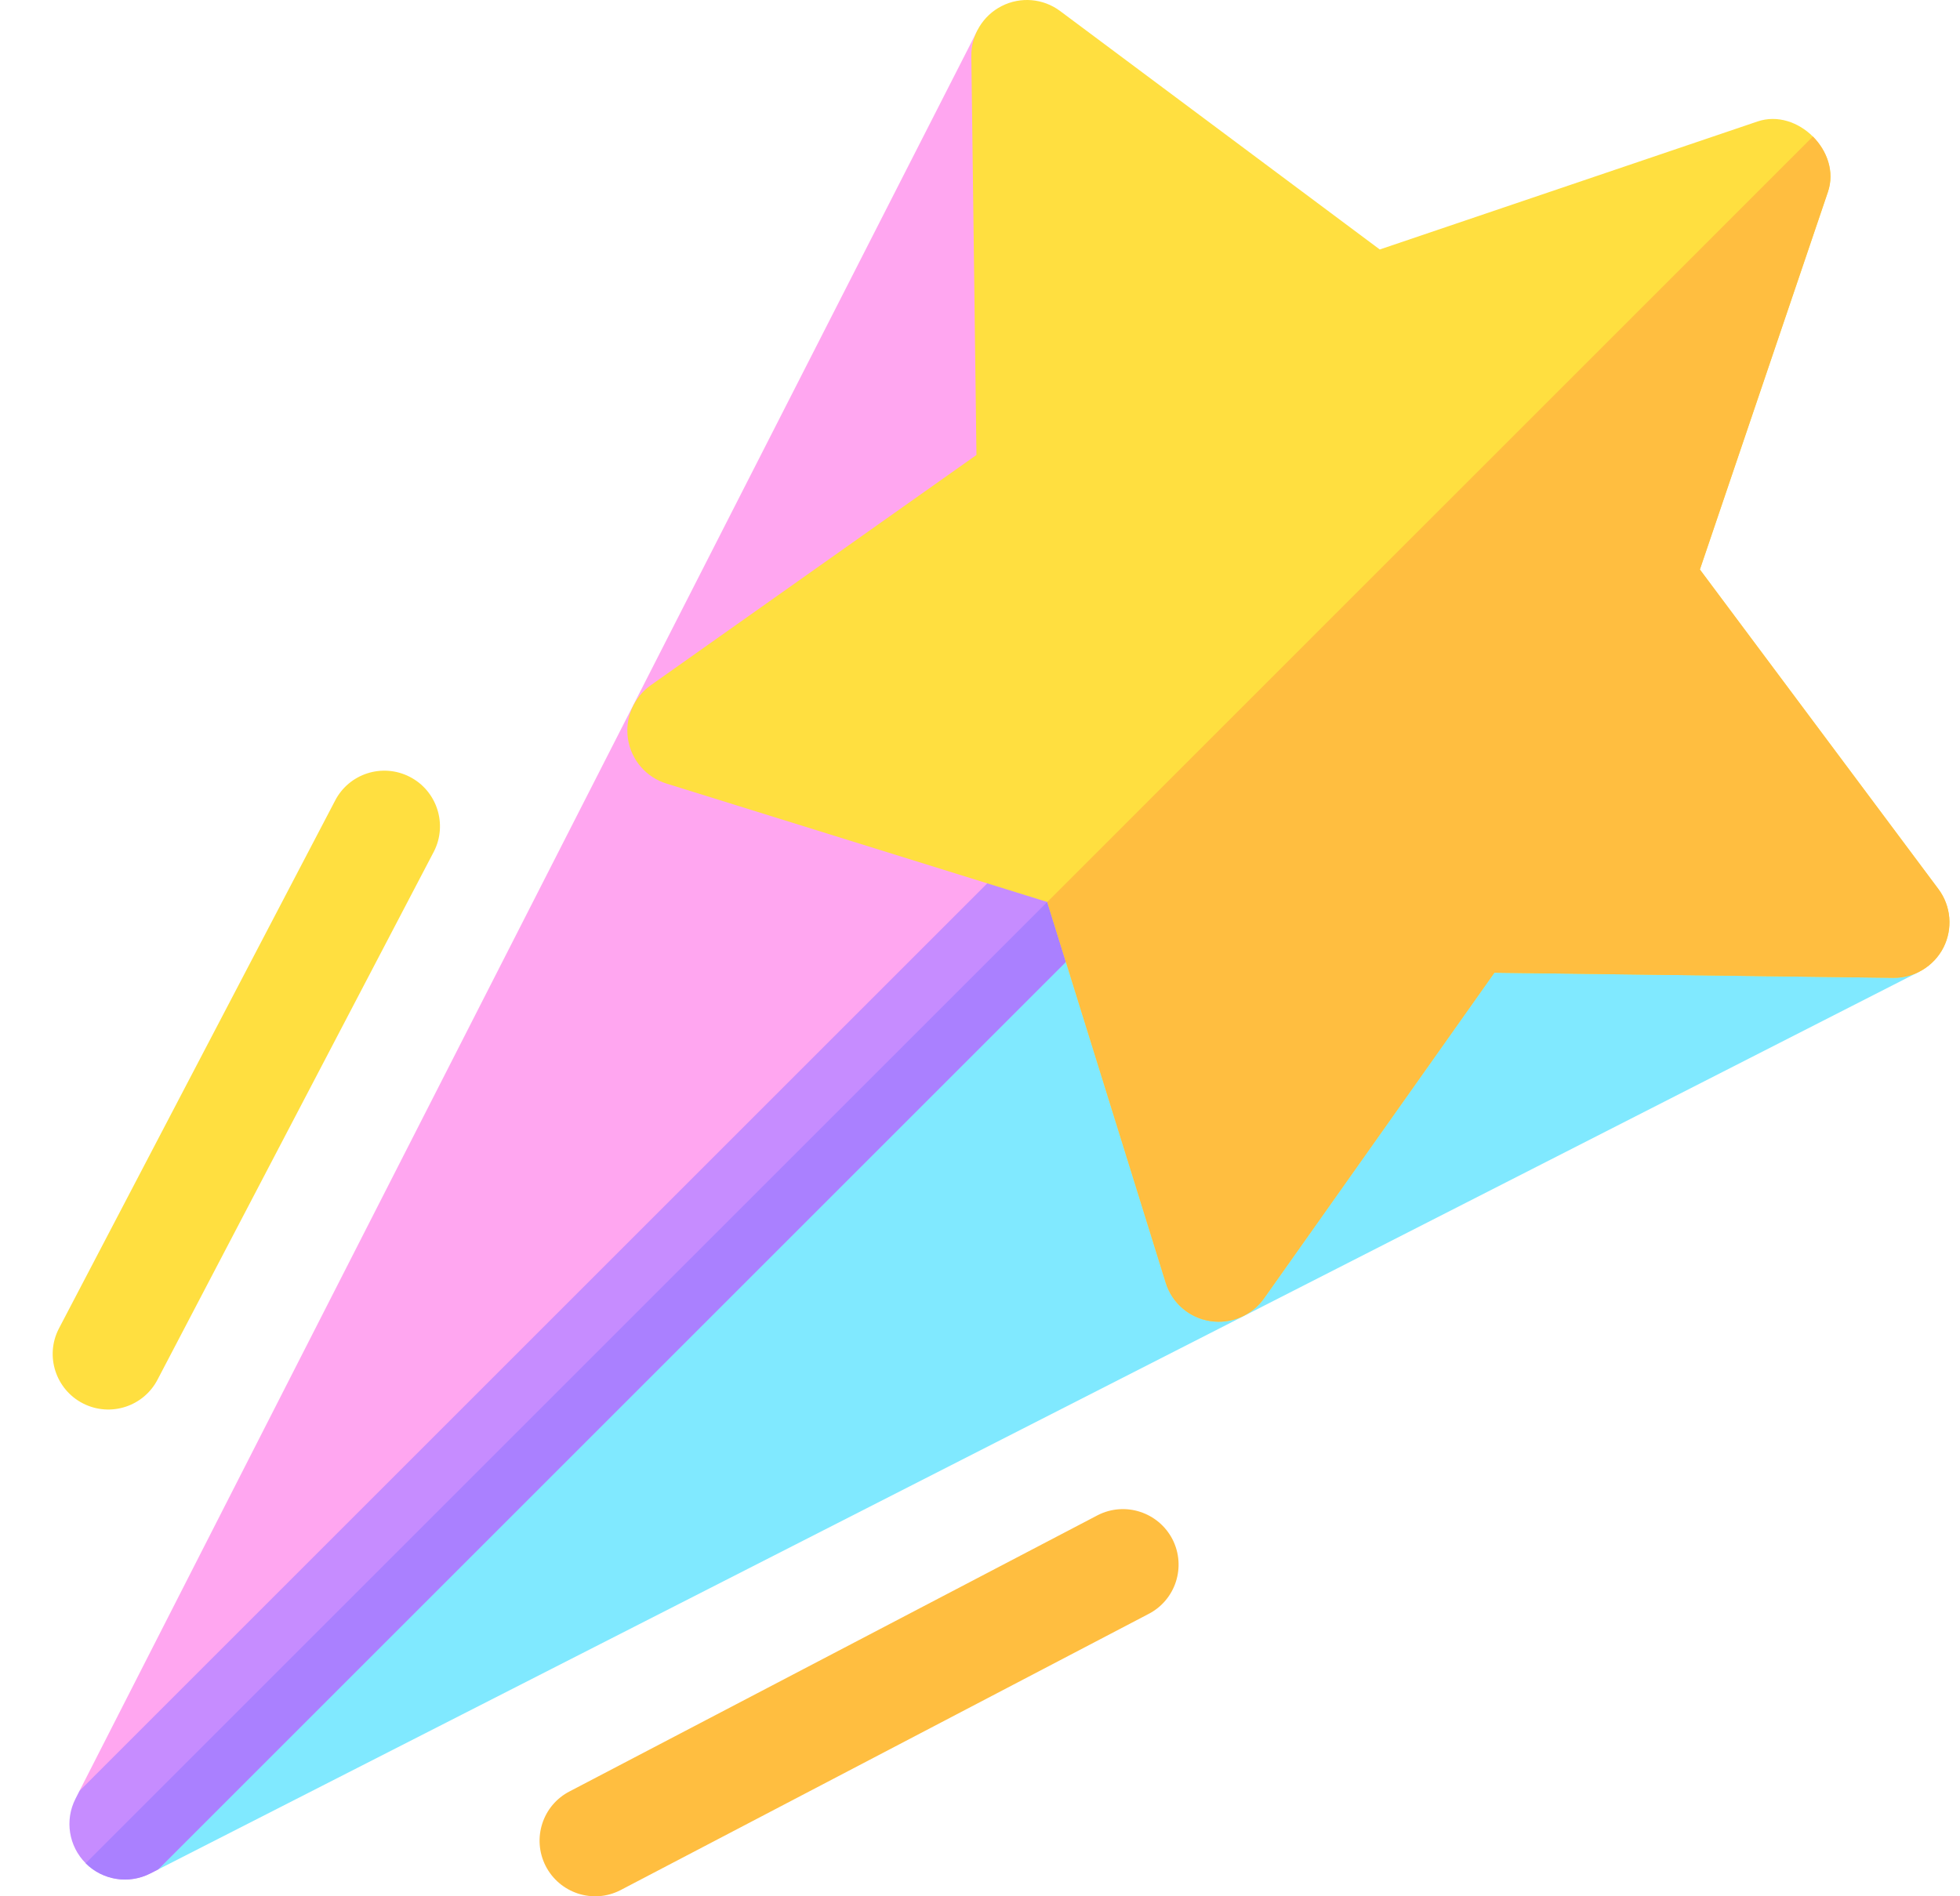
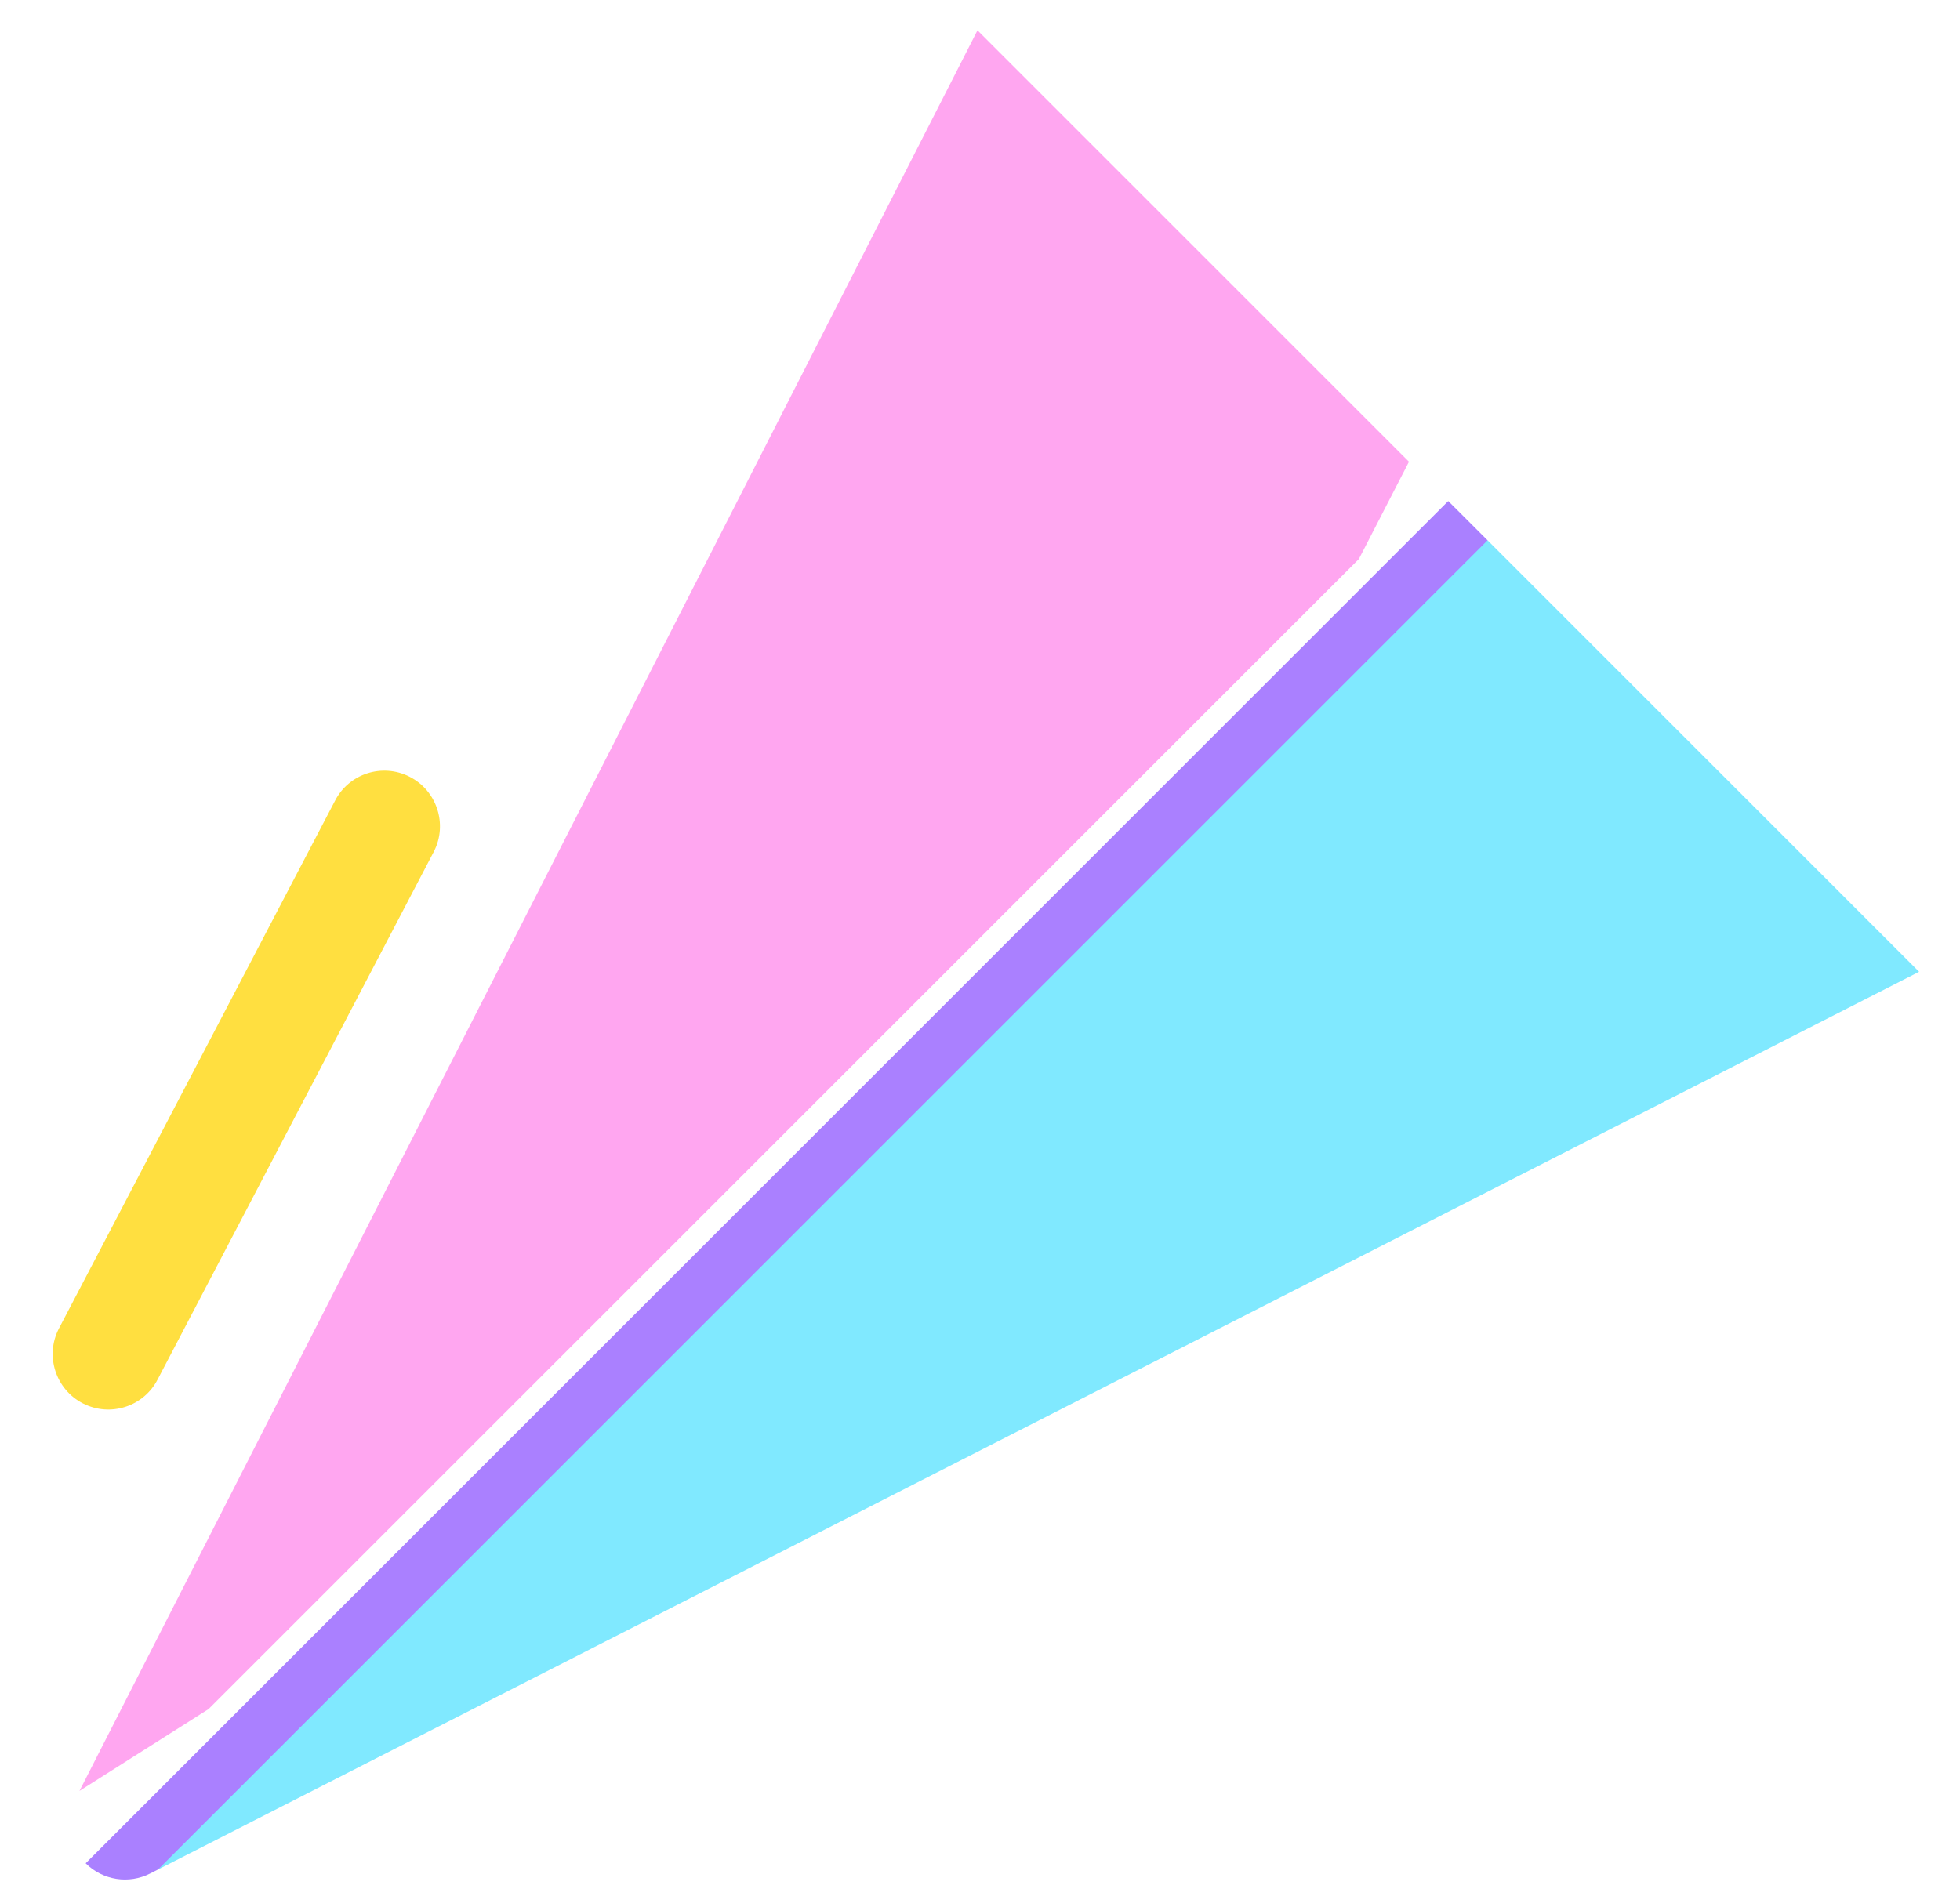
<svg xmlns="http://www.w3.org/2000/svg" width="31" height="30" viewBox="0 0 31 30" fill="none">
  <g clip-path="url(#clip0_46_657)">
    <path d="M15.46 0.48L1.257 28.333L3.299 27.038L21.492 8.845L22.285 7.305L15.46 0.48Z" fill="#FFA6F0" />
    <path d="M23.528 8.548L22.136 9.195L4.208 27.123L2.5 29.576L30.353 15.374L23.528 8.548Z" fill="#80E9FF" />
-     <path d="M22.907 7.927L22.285 7.305L1.257 28.333L1.194 28.457C1.021 28.796 1.086 29.208 1.356 29.478C1.625 29.747 2.037 29.812 2.376 29.639L2.5 29.576L23.528 8.548L22.907 7.927Z" fill="#C68CFF" />
    <path d="M2.376 29.639L2.5 29.576L23.528 8.548L22.906 7.927L1.355 29.478C1.625 29.747 2.037 29.812 2.376 29.639Z" fill="#AA80FF" />
-     <path d="M8.63 29.52C8.41 29.087 8.581 28.558 9.014 28.338L17.362 23.971C17.794 23.75 18.323 23.923 18.545 24.354C18.765 24.787 18.594 25.316 18.161 25.536L9.812 29.904C9.378 30.126 8.85 29.95 8.63 29.52Z" fill="#FFBE40" />
    <path d="M0.93 21.021L5.297 12.672C5.517 12.239 6.046 12.068 6.479 12.289C6.909 12.508 7.084 13.038 6.863 13.471L2.495 21.82C2.275 22.252 1.746 22.424 1.313 22.203C0.884 21.984 0.707 21.455 0.93 21.021Z" fill="#FFDF40" />
-     <path d="M30.738 14.991C30.889 14.692 30.859 14.334 30.659 14.066L26.886 9.01L28.911 3.036C29.019 2.719 28.899 2.387 28.673 2.16C28.446 1.934 28.114 1.814 27.797 1.922L21.823 3.947L16.768 0.175C16.499 -0.026 16.141 -0.056 15.843 0.096C15.545 0.247 15.359 0.555 15.363 0.889L15.444 7.198L10.294 10.84C10.021 11.033 9.881 11.364 9.933 11.694C9.985 12.028 10.225 12.299 10.54 12.396L16.564 14.27L18.437 20.293C18.535 20.612 18.808 20.848 19.139 20.9C19.469 20.952 19.8 20.813 19.993 20.54L23.635 15.389L29.944 15.47C30.278 15.474 30.586 15.288 30.738 14.991Z" fill="#FFDF40" />
-     <path d="M19.139 20.9C19.469 20.952 19.8 20.813 19.993 20.54L23.636 15.389L29.944 15.47C30.278 15.474 30.586 15.288 30.738 14.991C30.889 14.692 30.859 14.334 30.659 14.066L26.886 9.01L28.911 3.036C29.019 2.719 28.899 2.387 28.673 2.16L16.564 14.27L18.437 20.293C18.535 20.612 18.808 20.849 19.139 20.9Z" fill="#FFBE40" />
  </g>
  <defs>
    <clipPath id="clip0_46_657">
      <rect width="30" height="30" fill="white" transform="translate(0.833)" />
    </clipPath>
  </defs>
</svg>